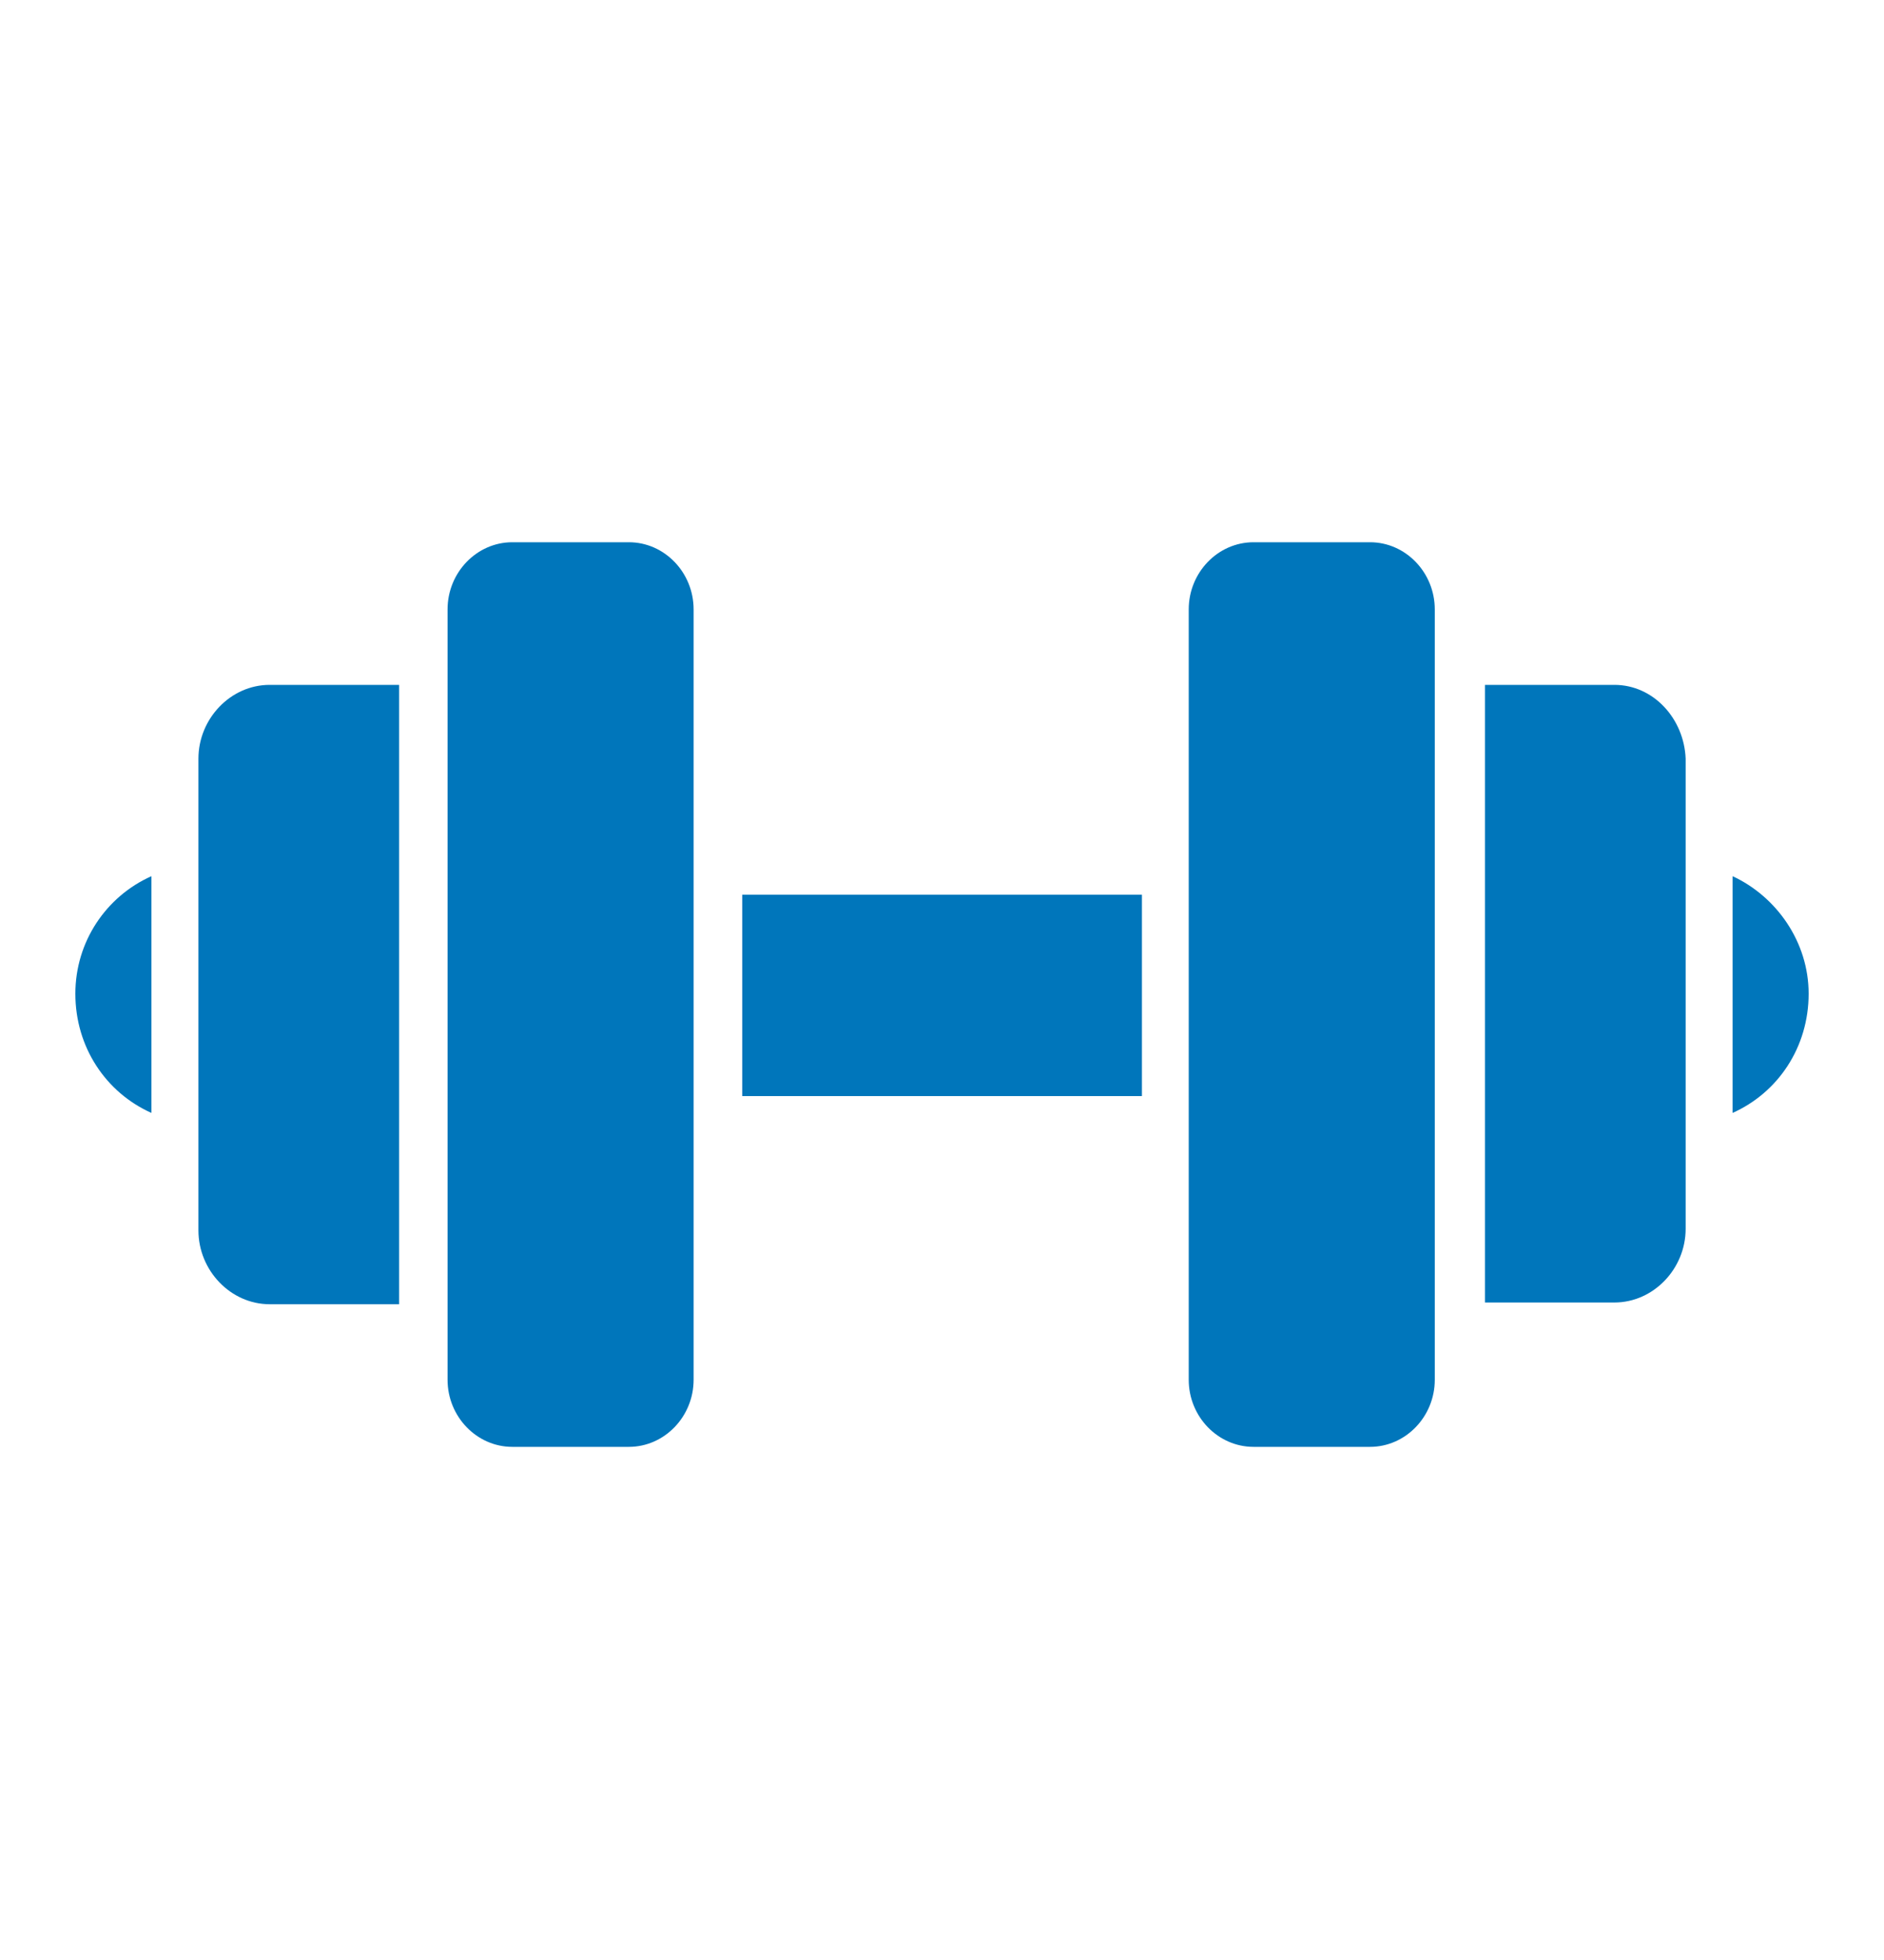
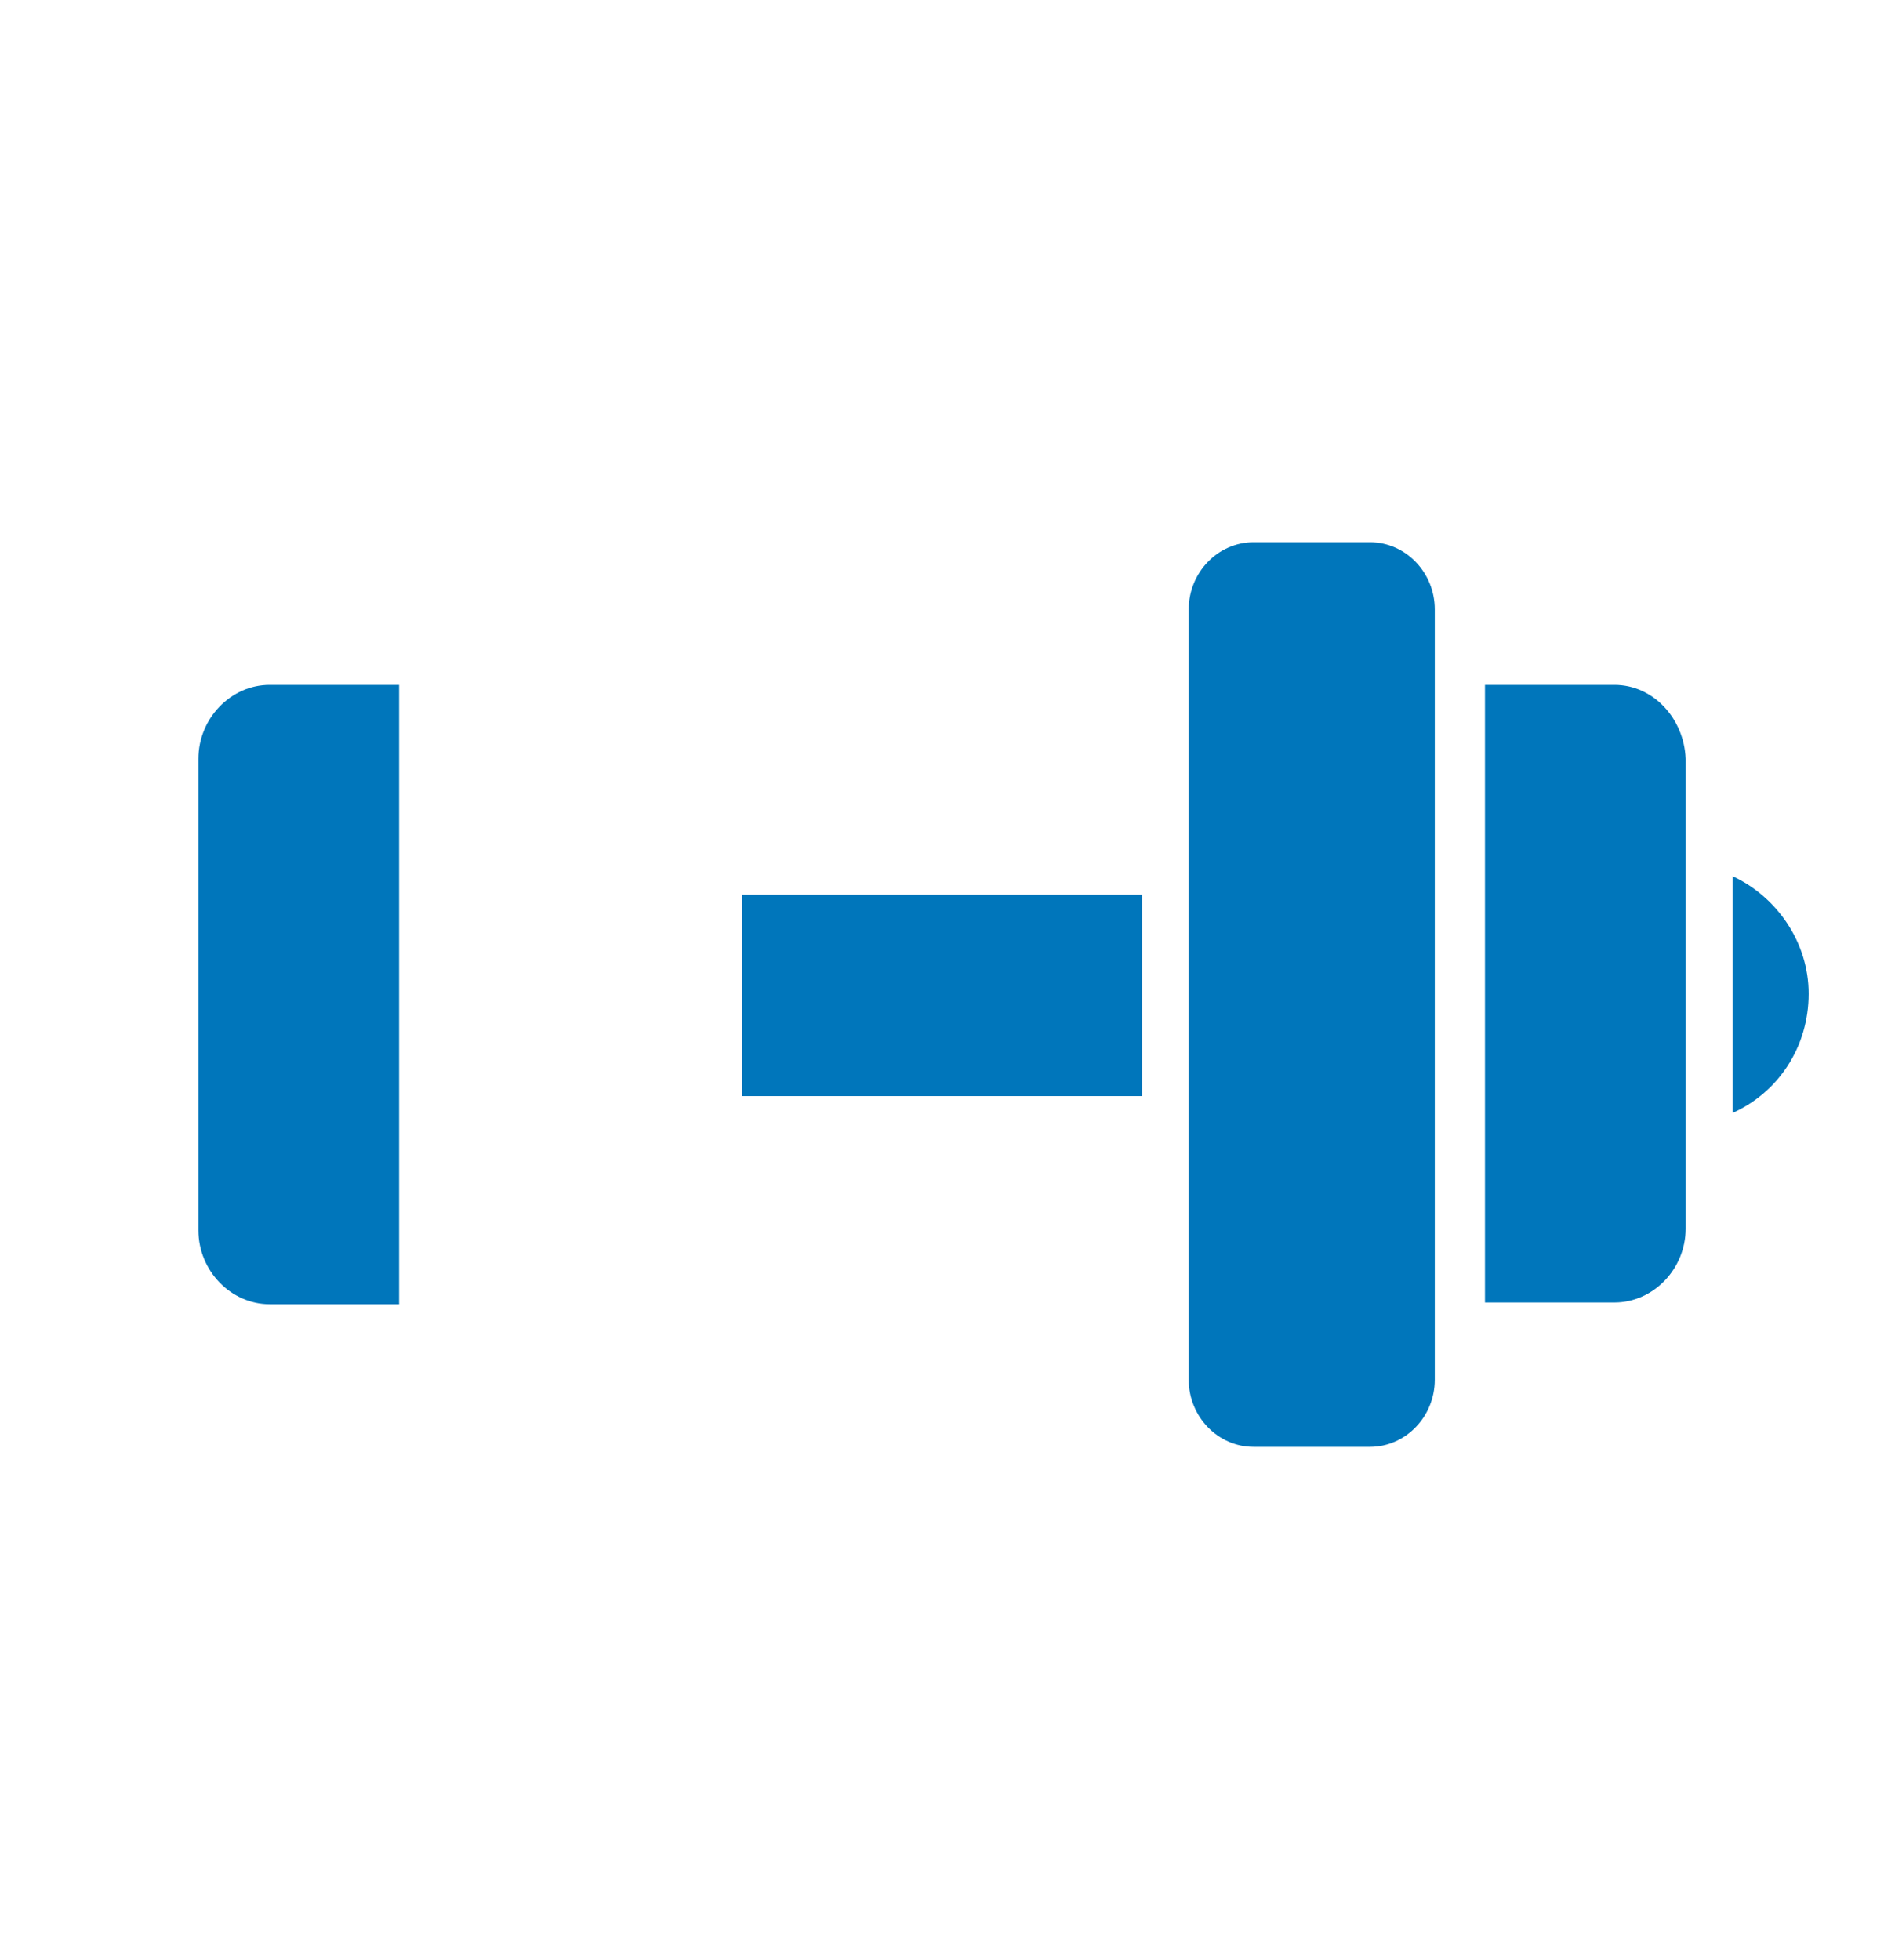
<svg xmlns="http://www.w3.org/2000/svg" width="25" height="26" viewBox="0 0 25 26" fill="none">
  <g id="strength equipment">
    <g id="Group">
      <g id="Group_2">
-         <path id="Vector" d="M9.204 18.303C9.204 18.792 8.817 19.193 8.345 19.193H6.798C6.326 19.193 5.939 18.792 5.939 18.303V8.084C5.939 7.594 6.326 7.193 6.798 7.193H8.345C8.817 7.193 9.204 7.594 9.204 8.084V18.303Z" fill="#0076BB" />
-       </g>
+         </g>
      <g id="Group_3">
-         <path id="Vector_2" d="M5.296 9.085H3.578C3.062 9.085 2.633 9.531 2.633 10.065V16.321C2.633 16.855 3.062 17.301 3.578 17.301H5.296V9.085Z" fill="#0076BB" />
+         <path id="Vector_2" d="M5.296 9.085H3.578C3.062 9.085 2.633 9.531 2.633 10.065V16.321C2.633 16.855 3.062 17.301 3.578 17.301H5.296V9.085" fill="#0076BB" />
      </g>
      <g id="Group_4">
-         <path id="Vector_3" d="M2.009 11.623C1.408 11.891 1 12.492 1 13.182C1 13.894 1.408 14.495 2.009 14.763V11.623Z" fill="#0076BB" />
-       </g>
+         </g>
      <g id="Group_5">
        <path id="Vector_4" d="M15.774 18.303C15.774 18.792 16.161 19.193 16.634 19.193H18.18C18.652 19.193 19.039 18.792 19.039 18.303V8.084C19.039 7.594 18.652 7.193 18.18 7.193H16.634C16.161 7.193 15.774 7.594 15.774 8.084V18.303Z" fill="#0076BB" />
      </g>
      <g id="Group_6">
        <path id="Vector_5" d="M21.423 9.085H19.705V17.278H21.423C21.939 17.278 22.368 16.833 22.368 16.299V10.065C22.347 9.531 21.939 9.085 21.423 9.085Z" fill="#0076BB" />
      </g>
      <g id="Group_7">
        <path id="Vector_6" d="M22.991 11.623V14.763C23.592 14.495 24 13.894 24 13.182C24 12.492 23.57 11.891 22.991 11.623Z" fill="#0076BB" />
      </g>
      <g id="Group_8">
        <path id="Vector_7" d="M15.153 11.868H9.849V14.54H15.153V11.868Z" fill="#0076BB" />
      </g>
    </g>
  </g>
</svg>